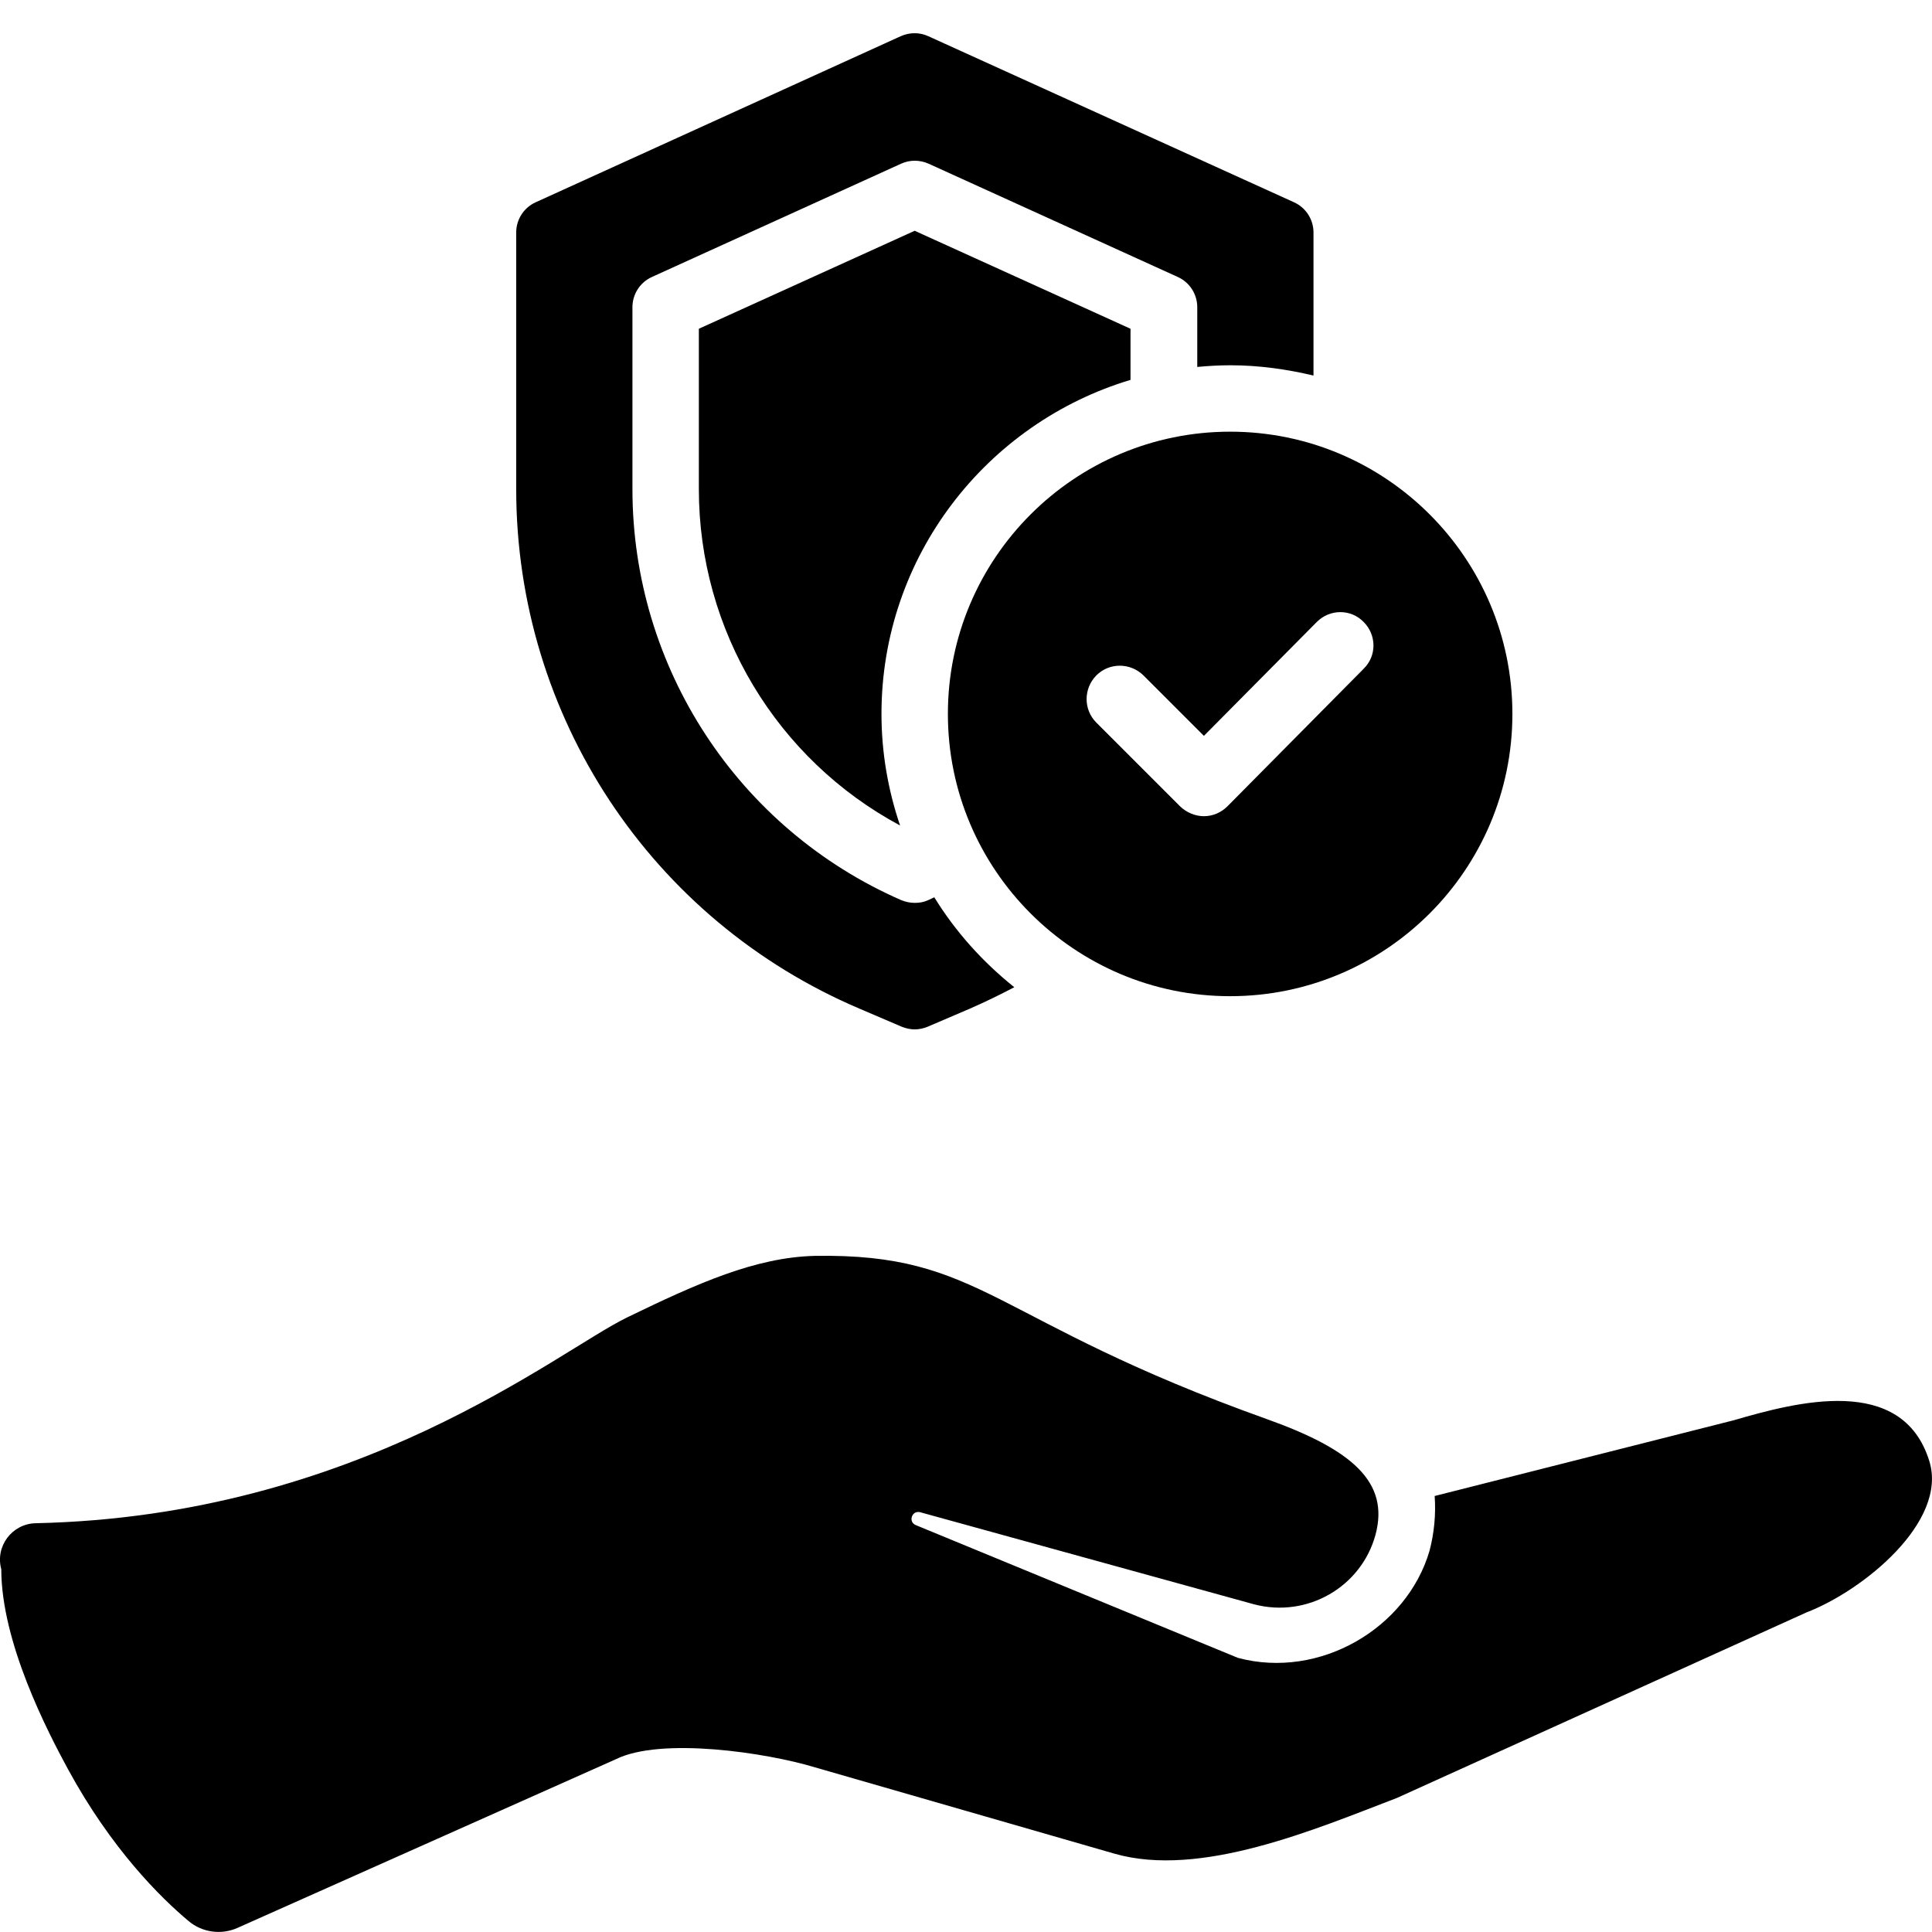
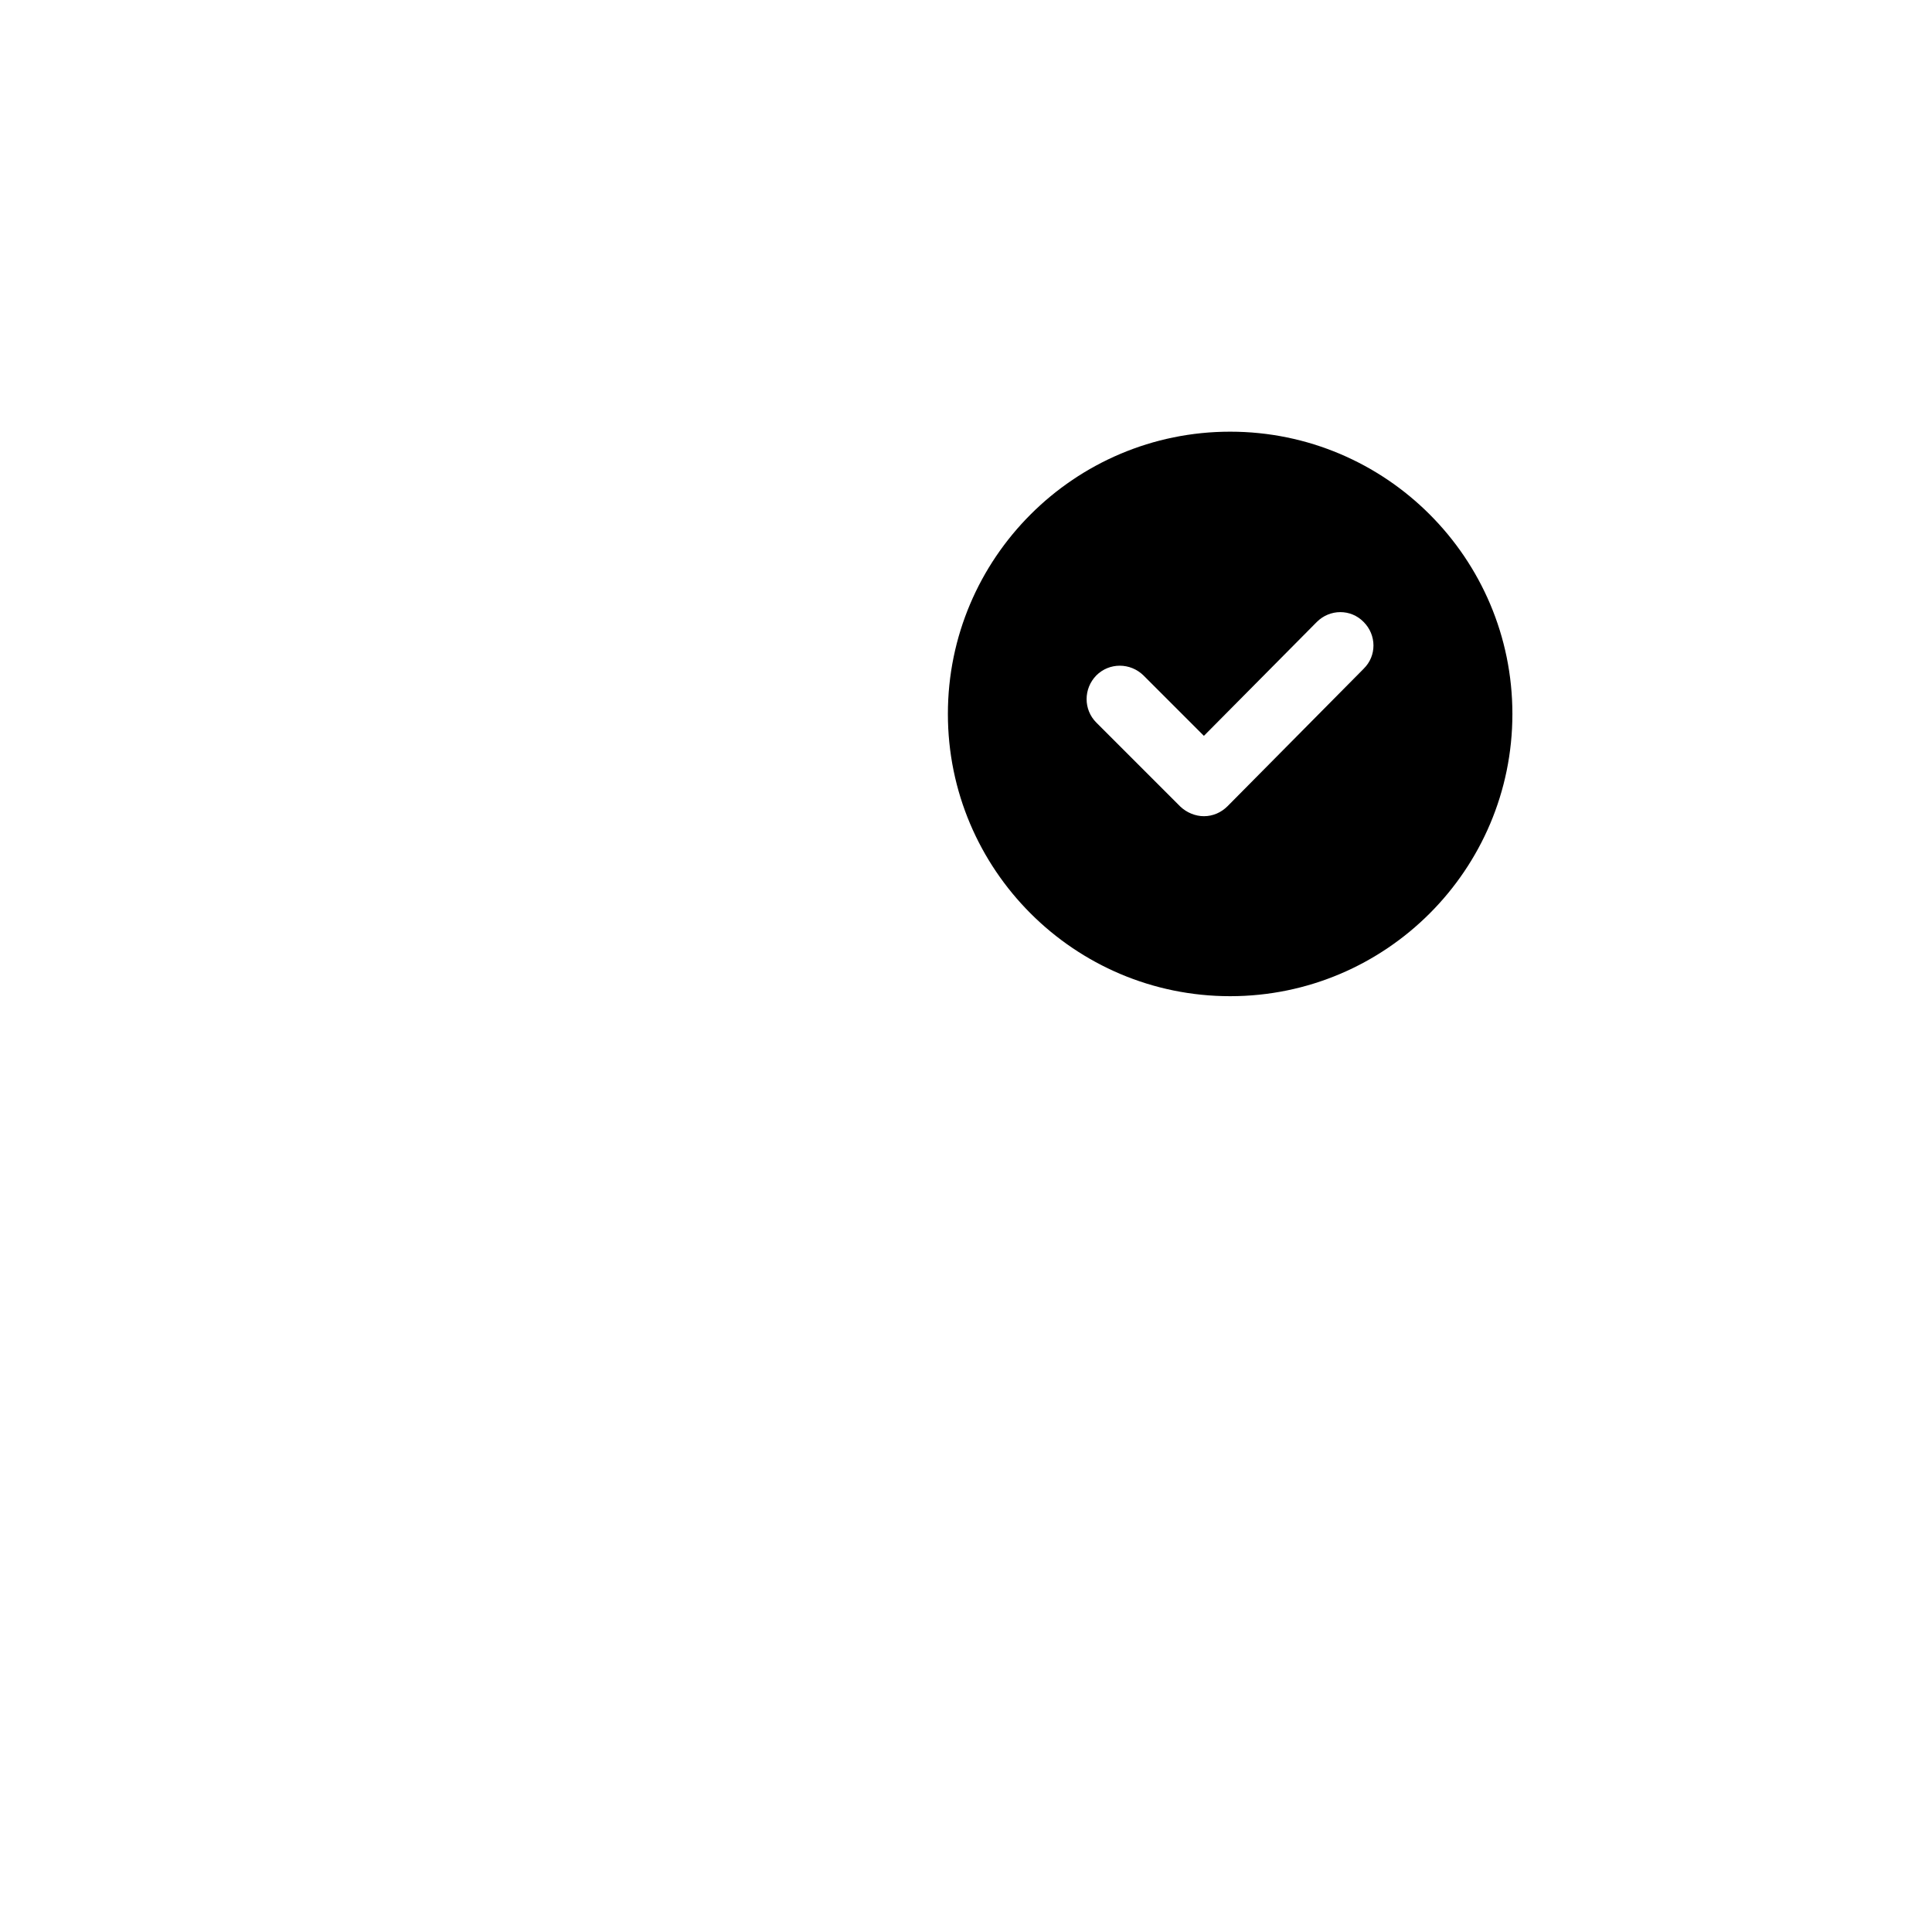
<svg xmlns="http://www.w3.org/2000/svg" width="80" height="80" viewBox="0 0 80 80" fill="none">
  <g clip-path="url(#clip0_558_81)">
    <g clip-path="url(#clip1_558_81)">
-       <path fill-rule="evenodd" clip-rule="evenodd" d="M56.957 63.55C56.366 65.722 54.117 67.009 51.928 66.431L38.106 62.619C37.762 62.524 37.591 63.015 37.92 63.151L51.262 68.65C54.643 69.55 58.256 67.427 59.193 64.217C59.388 63.476 59.46 62.71 59.407 61.946L71.78 58.813C74.358 58.063 78.763 56.874 79.888 60.497C80.668 63.007 77.151 65.867 74.797 66.769L57.844 74.449C54.491 75.732 49.711 77.784 46.142 76.755L33.75 73.183C31.741 72.573 27.363 71.915 25.487 72.852L9.836 79.829C9.163 80.129 8.378 80.022 7.814 79.551C6.642 78.57 4.613 76.564 2.81 73.249C1.957 71.678 0.053 68 0.053 64.977C-0.206 64.033 0.496 63.093 1.482 63.073C14.829 62.785 23.097 55.938 25.973 54.549C28.894 53.132 31.277 52.066 33.736 52.003C40.714 51.889 40.997 54.667 52.463 58.764C55.999 60.027 57.54 61.376 56.957 63.549V63.55Z" fill="black" />
-     </g>
-     <path d="M38.686 37.153C38.604 37.194 38.521 37.235 38.425 37.276C38.246 37.359 38.068 37.386 37.875 37.386C37.682 37.386 37.504 37.345 37.325 37.276C30.56 34.32 26.188 27.637 26.188 20.254V12.719C26.188 12.182 26.504 11.688 26.999 11.467L37.311 6.779C37.669 6.614 38.081 6.614 38.453 6.779L48.765 11.467C49.26 11.688 49.576 12.182 49.576 12.719V15.194C50.03 15.152 50.484 15.125 50.951 15.125C52.134 15.125 53.289 15.29 54.389 15.551V9.625C54.389 9.089 54.072 8.594 53.578 8.374L38.439 1.499C38.081 1.334 37.669 1.334 37.297 1.499L22.186 8.374C21.691 8.594 21.375 9.089 21.375 9.625V20.254C21.375 29.645 26.957 38.101 35.606 41.773L37.339 42.515C37.517 42.584 37.696 42.625 37.875 42.625C38.054 42.625 38.246 42.584 38.411 42.515L40.144 41.773C40.776 41.498 41.395 41.195 42 40.879C40.694 39.834 39.566 38.583 38.686 37.153Z" fill="black" />
-     <path d="M46.812 15.73V13.613L37.875 9.556L28.938 13.613V20.254C28.938 26.111 32.169 31.446 37.27 34.182C36.775 32.725 36.5 31.171 36.5 29.562C36.5 23.031 40.859 17.517 46.812 15.73Z" fill="black" />
+       </g>
    <path d="M50.938 17.875C44.489 17.875 39.25 23.114 39.25 29.562C39.25 36.011 44.489 41.25 50.938 41.25C57.386 41.25 62.625 36.011 62.625 29.562C62.625 23.114 57.386 17.875 50.938 17.875ZM56.479 27.679L50.828 33.385C50.566 33.646 50.222 33.797 49.851 33.797C49.494 33.797 49.136 33.646 48.875 33.399L45.396 29.92C44.86 29.384 44.86 28.517 45.396 27.968C45.932 27.431 46.799 27.431 47.349 27.968L49.851 30.47L54.526 25.754C55.062 25.218 55.929 25.204 56.465 25.754C57.001 26.29 57.015 27.156 56.465 27.692L56.479 27.679Z" fill="black" />
  </g>
  <defs>
    <clipPath id="clip0_558_81">
      <rect width="80" height="80" fill="white" />
    </clipPath>
    <clipPath id="clip1_558_81">
-       <rect width="80" height="28" fill="white" transform="translate(0 52)" />
-     </clipPath>
+       </clipPath>
  </defs>
</svg>